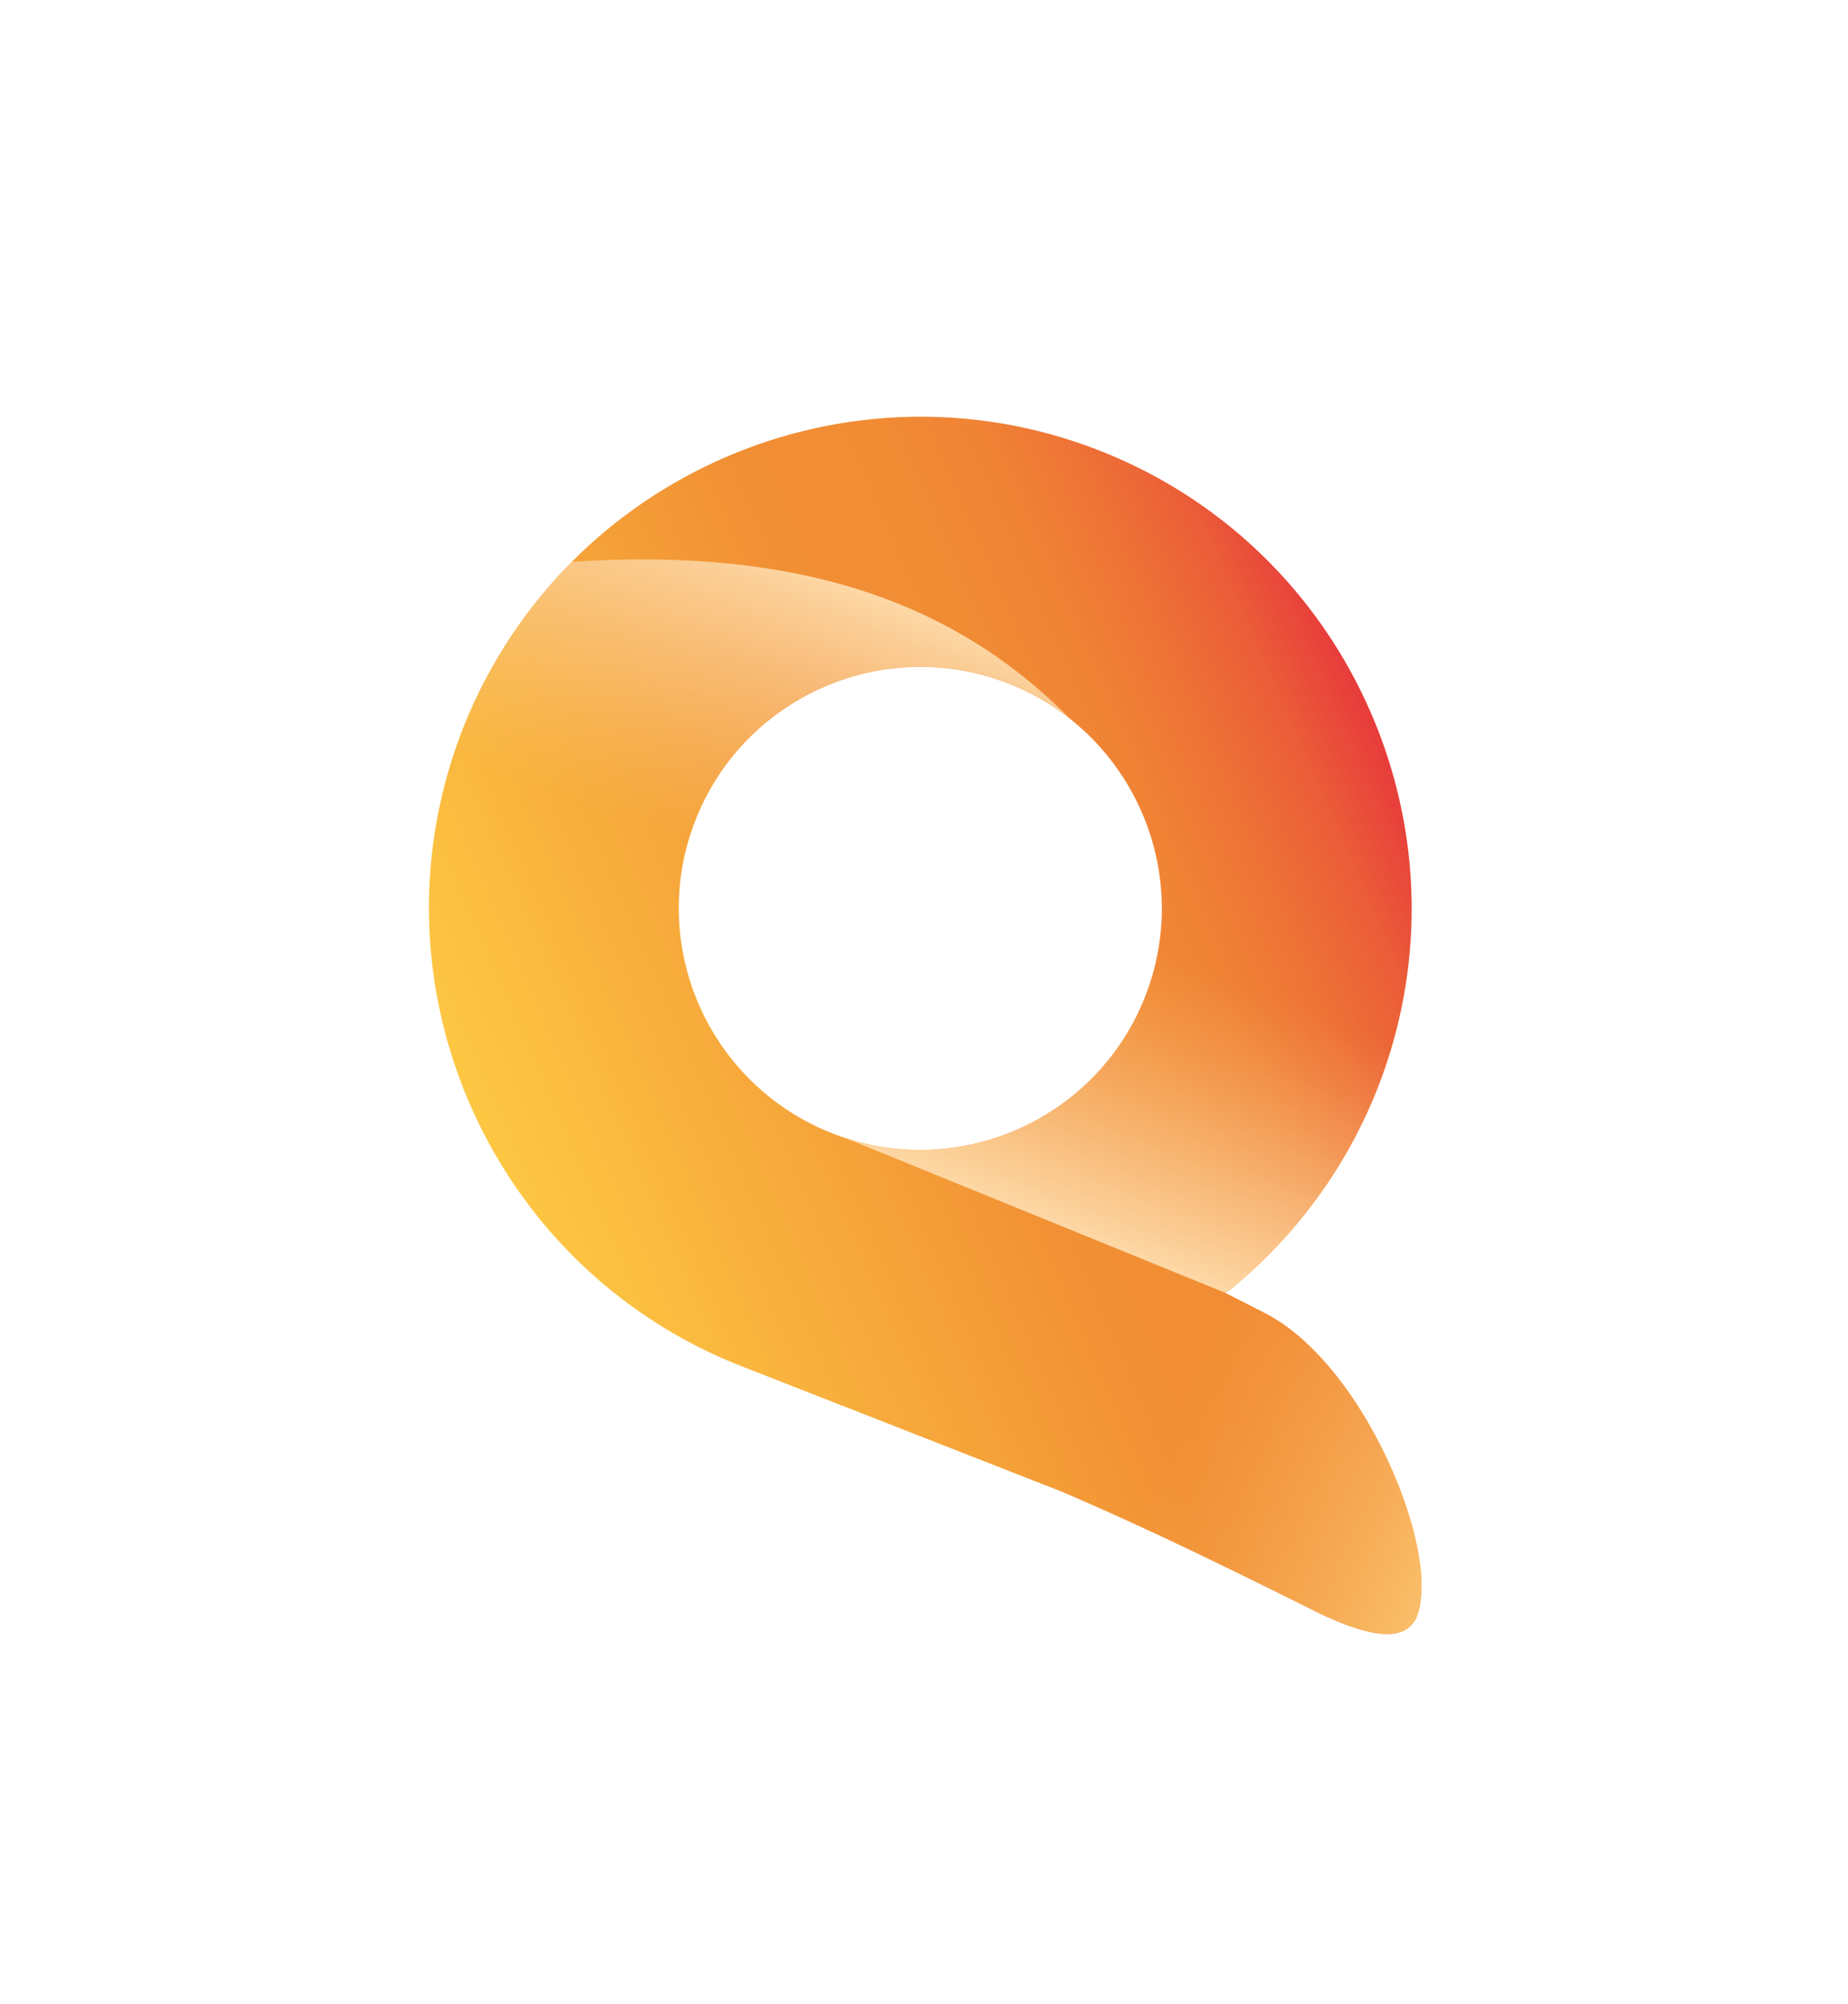
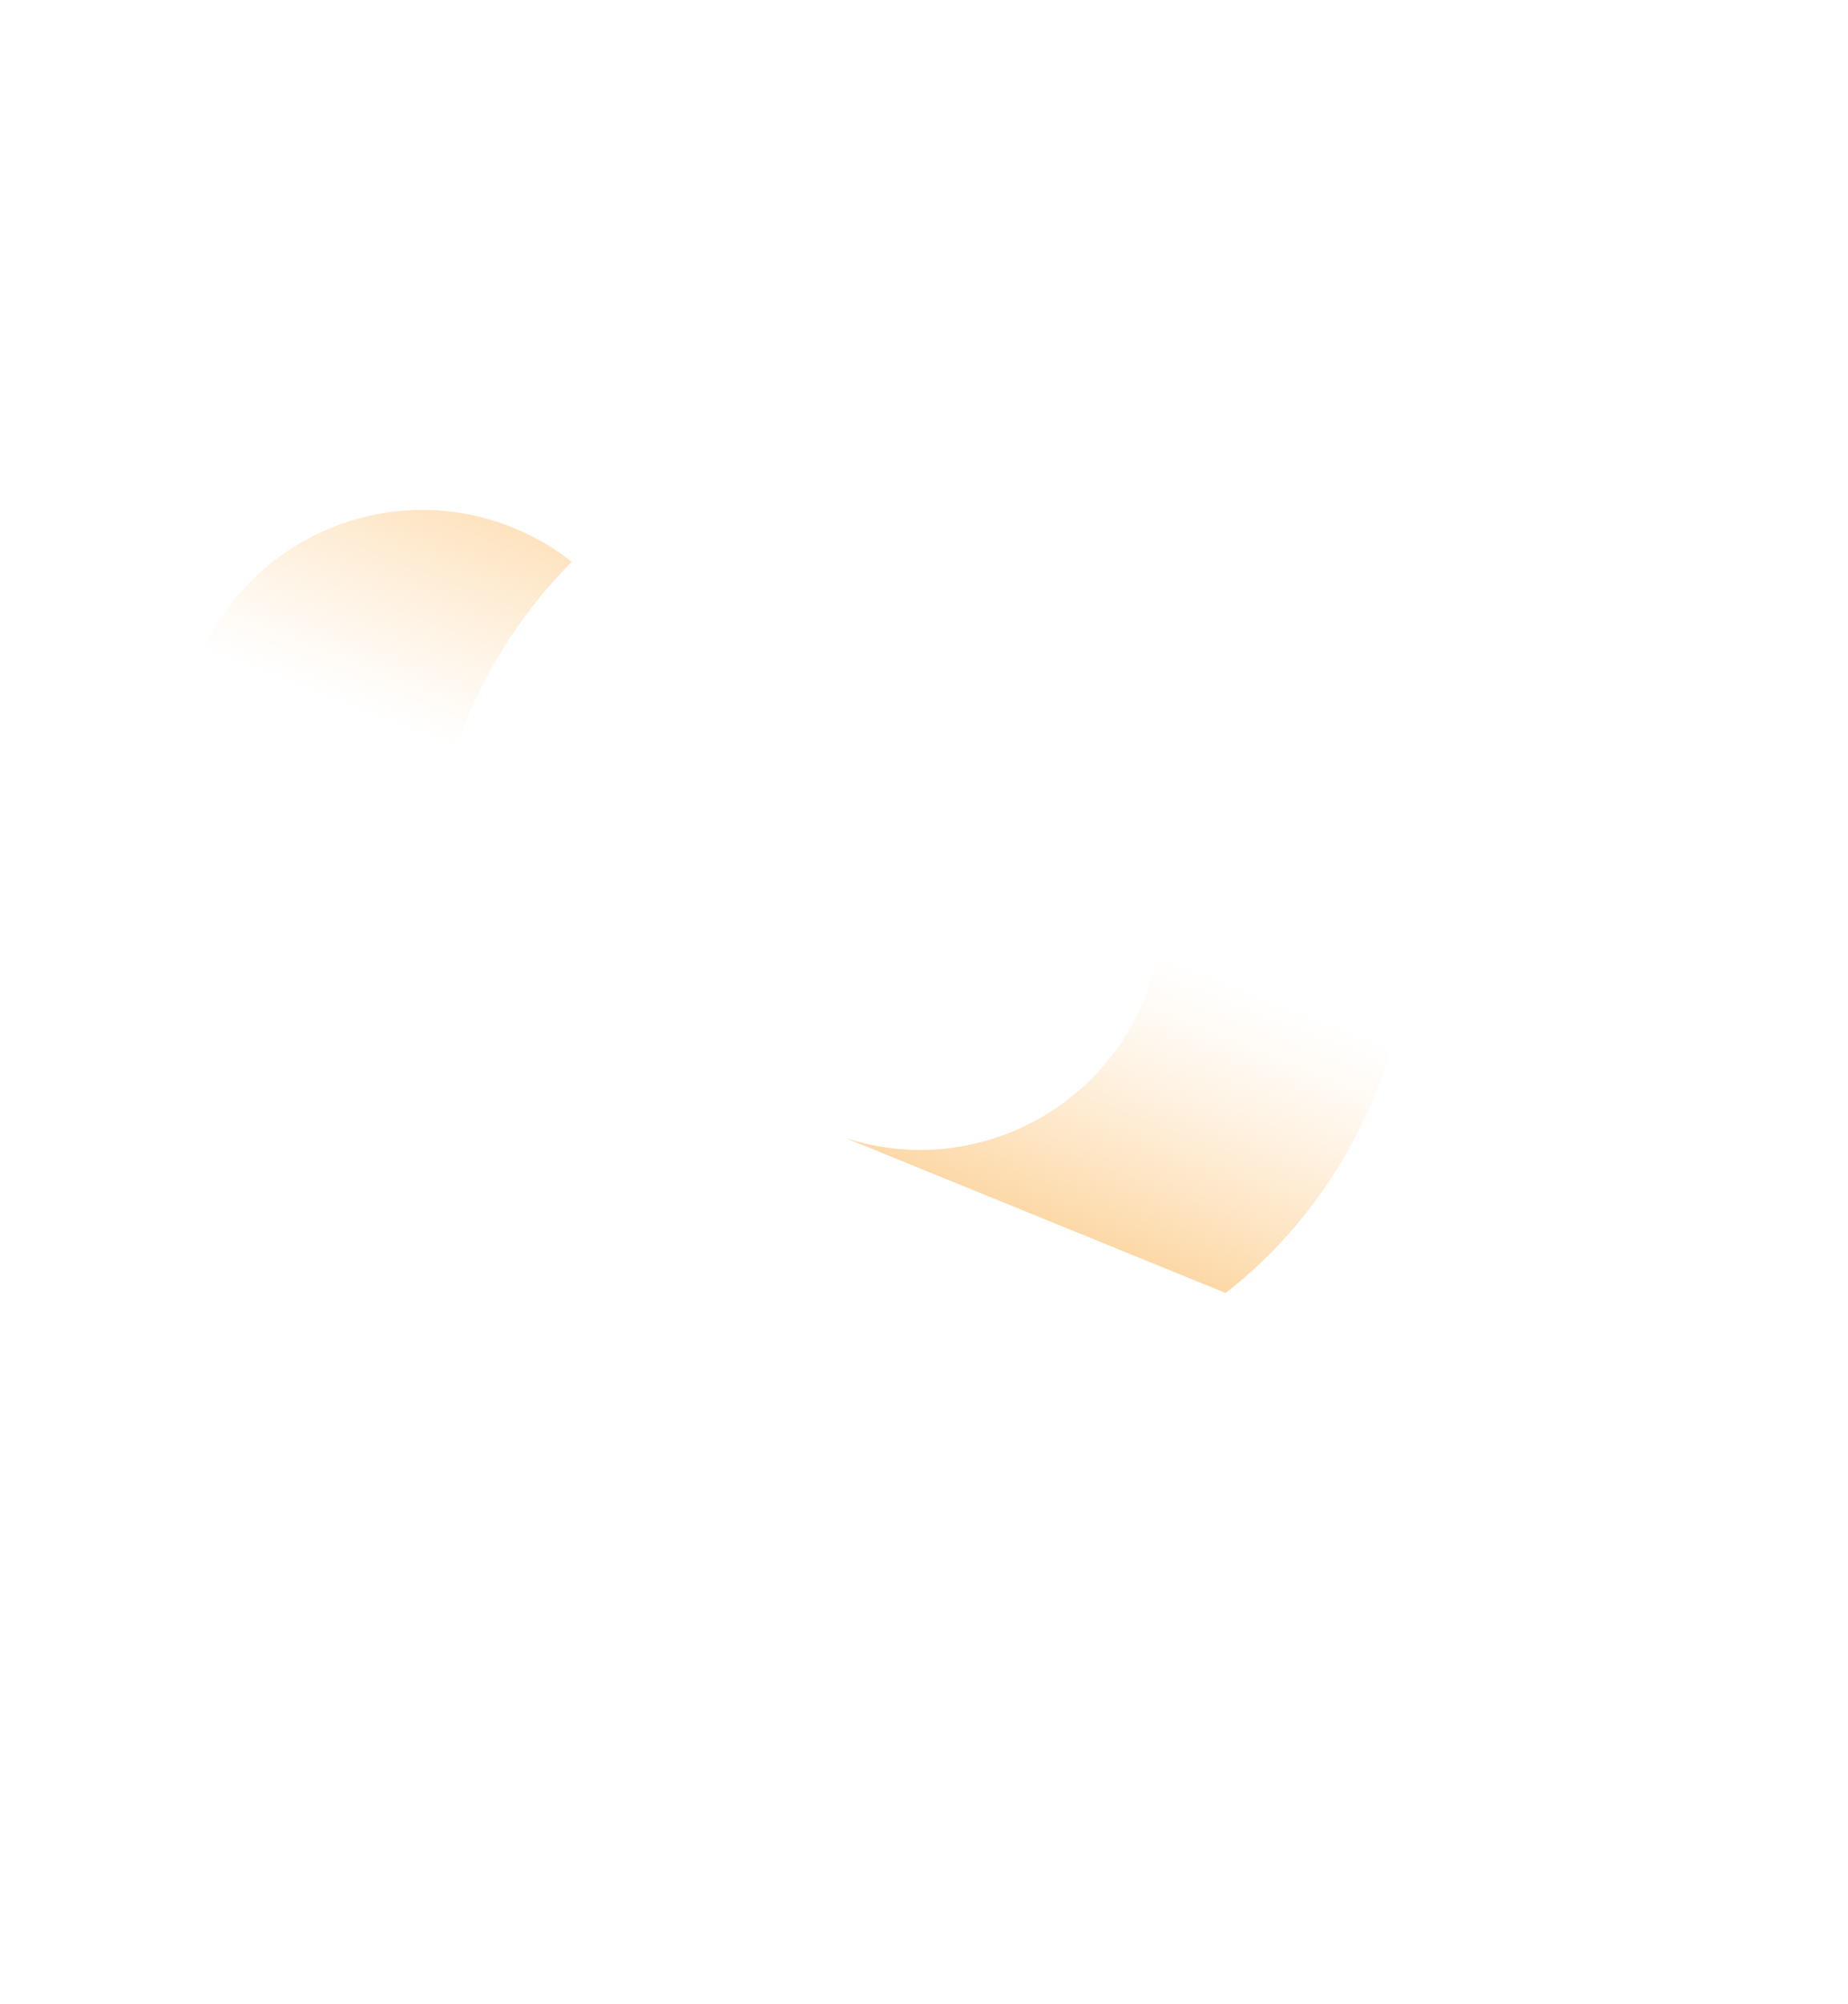
<svg xmlns="http://www.w3.org/2000/svg" id="Calque_1" data-name="Calque 1" viewBox="0 0 1087.71 1179.17">
  <defs>
    <linearGradient id="Dégradé_sans_nom_417" x1="-561.15" y1="990.93" x2="17" y2="990.93" gradientTransform="translate(437.08 -384.35) rotate(-23.61)" gradientUnits="userSpaceOnUse">
      <stop offset="0" stop-color="#fdc743" />
      <stop offset="0.51" stop-color="#f18f34" />
      <stop offset="0.65" stop-color="#f18c34" />
      <stop offset="0.75" stop-color="#f08335" />
      <stop offset="0.83" stop-color="#ee7336" />
      <stop offset="0.92" stop-color="#eb5c38" />
      <stop offset="0.99" stop-color="#e83f3b" />
      <stop offset="1" stop-color="#e83c3b" />
    </linearGradient>
    <linearGradient id="Dégradé_sans_nom_164" x1="-1982.9" y1="251.32" x2="-1757.53" y2="251.32" gradientTransform="translate(892.52 -1389.89) rotate(-68.61)" gradientUnits="userSpaceOnUse">
      <stop offset="0.22" stop-color="#fdd8a6" stop-opacity="0" />
      <stop offset="0.29" stop-color="#fdd8a6" stop-opacity="0.06" />
      <stop offset="0.44" stop-color="#fdd8a6" stop-opacity="0.22" />
      <stop offset="0.65" stop-color="#fdd8a6" stop-opacity="0.49" />
      <stop offset="0.9" stop-color="#fdd8a6" stop-opacity="0.84" />
      <stop offset="1" stop-color="#fdd8a6" />
    </linearGradient>
    <linearGradient id="Dégradé_sans_nom_160" x1="-2064.88" y1="524.01" x2="-1842.9" y2="524.01" gradientTransform="translate(892.52 -1389.89) rotate(-68.61)" gradientUnits="userSpaceOnUse">
      <stop offset="0" stop-color="#fdd8a6" />
      <stop offset="0.13" stop-color="#fdd8a6" stop-opacity="0.78" />
      <stop offset="0.31" stop-color="#fdd8a6" stop-opacity="0.51" />
      <stop offset="0.47" stop-color="#fdd8a6" stop-opacity="0.29" />
      <stop offset="0.61" stop-color="#fdd8a6" stop-opacity="0.13" />
      <stop offset="0.72" stop-color="#fdd8a6" stop-opacity="0.04" />
      <stop offset="0.78" stop-color="#fdd8a6" stop-opacity="0" />
    </linearGradient>
    <linearGradient id="Dégradé_sans_nom_57" x1="-2141.33" y1="577.26" x2="-2141.33" y2="799.39" gradientTransform="translate(892.52 -1389.89) rotate(-68.61)" gradientUnits="userSpaceOnUse">
      <stop offset="0.22" stop-color="#fabe6a" stop-opacity="0" />
      <stop offset="0.29" stop-color="#fabe6a" stop-opacity="0.04" />
      <stop offset="0.4" stop-color="#fabe6a" stop-opacity="0.13" />
      <stop offset="0.53" stop-color="#fabe6a" stop-opacity="0.29" />
      <stop offset="0.7" stop-color="#fabe69" stop-opacity="0.51" />
      <stop offset="0.88" stop-color="#fabe69" stop-opacity="0.79" />
      <stop offset="1" stop-color="#fabe69" />
    </linearGradient>
  </defs>
  <title>logos1019</title>
-   <path d="M647.18,265.12c-110.47-43.28-231.82-13.71-310.64,65.46a288.86,288.86,0,0,0-76.22,136.88c-32.95,138,40.11,283,175.86,336.25l188.09,73.66c50.43,21.51,100.25,46,149.26,70.35,38.36,19,53.16,15.45,59,5.95,0,0,.08-.06.07-.08a7.08,7.08,0,0,0,1-1.76v0a4,4,0,0,1,.14-.41s0,0,0-.06a26.37,26.37,0,0,0,1.82-6,68,68,0,0,0,1-9.44c2-42.76-36.62-131.28-88.08-161.21a.05.05,0,0,0-.07,0c-1.3-.77-2.6-1.48-3.91-2.16q-11.13-5.73-23.2-11.83c.24-.18,3.23-2.34,3.37-2.46A288.81,288.81,0,0,0,829.32,564.62C842.57,438.44,770.92,313.6,647.18,265.12Zm36.56,275.34a142.46,142.46,0,0,1-9.7,45.8c-27.57,70.42-105.46,106.52-176.44,83.29-2.61-.84-5.19-1.77-7.77-2.78s-5.27-2.14-7.83-3.35l-.09,0a142.4,142.4,0,0,1-81.82-116.52v0a141,141,0,0,1,9.23-64.27c28.58-73,111.2-109.1,184.21-80.5a139.92,139.92,0,0,1,36.22,20.76l.24.19a141,141,0,0,1,26.18,27.21c.22.33.47.65.68,1s.48.67.73,1c.42.59.86,1.17,1.25,1.75,0,.07,0,.12.07.11l.45.66c.18.29.38.55.54.8.32.5.64,1,1,1.46s.52.89.52.89A142.64,142.64,0,0,1,683.74,540.46Z" style="fill:url(#Dégradé_sans_nom_417)" />
-   <path d="M660.86,457c-.31-.49-.63-1-1-1.45-.16-.25-.35-.51-.52-.82C660.05,455.67,660.55,456.42,660.86,457Z" style="fill:#f49911" />
-   <path d="M400.11,546.84,260.34,467.47a289,289,0,0,1,76.2-136.88c135.87-9,226.58,24.8,293.23,92.24a140.86,140.86,0,0,0-36.22-20.77c-73-28.6-155.62,7.52-184.21,80.5A141.1,141.1,0,0,0,400.11,546.84Z" style="fill:url(#Dégradé_sans_nom_164)" />
+   <path d="M400.11,546.84,260.34,467.47a289,289,0,0,1,76.2-136.88a140.86,140.86,0,0,0-36.22-20.77c-73-28.6-155.62,7.52-184.21,80.5A141.1,141.1,0,0,0,400.11,546.84Z" style="fill:url(#Dégradé_sans_nom_164)" />
  <path d="M721.34,760.73,497.6,669.56c71,23.22,148.88-12.88,176.46-83.29a142,142,0,0,0,9.68-45.8l145.6,24.17A287.48,287.48,0,0,1,811,639.92C791.84,688.79,760.29,730.64,721.34,760.73Z" style="fill:url(#Dégradé_sans_nom_160)" />
-   <path d="M678.63,740.74c9.21,4,18,8,26.41,12,14.14,6.75,27.24,13.43,39.53,19.77,53.43,27.55,94.15,119.55,92.06,163.4a66.25,66.25,0,0,1-1,9.43,26.68,26.68,0,0,1-1.81,6l0,0c0,.14-.08.28-.14.42v0a6.68,6.68,0,0,1-1,1.76s0,0-.06.08c-5.87,9.49-20.68,13.09-59-5.94-49-24.33-98.84-48.86-149.28-70.35Z" style="fill:url(#Dégradé_sans_nom_57)" />
</svg>